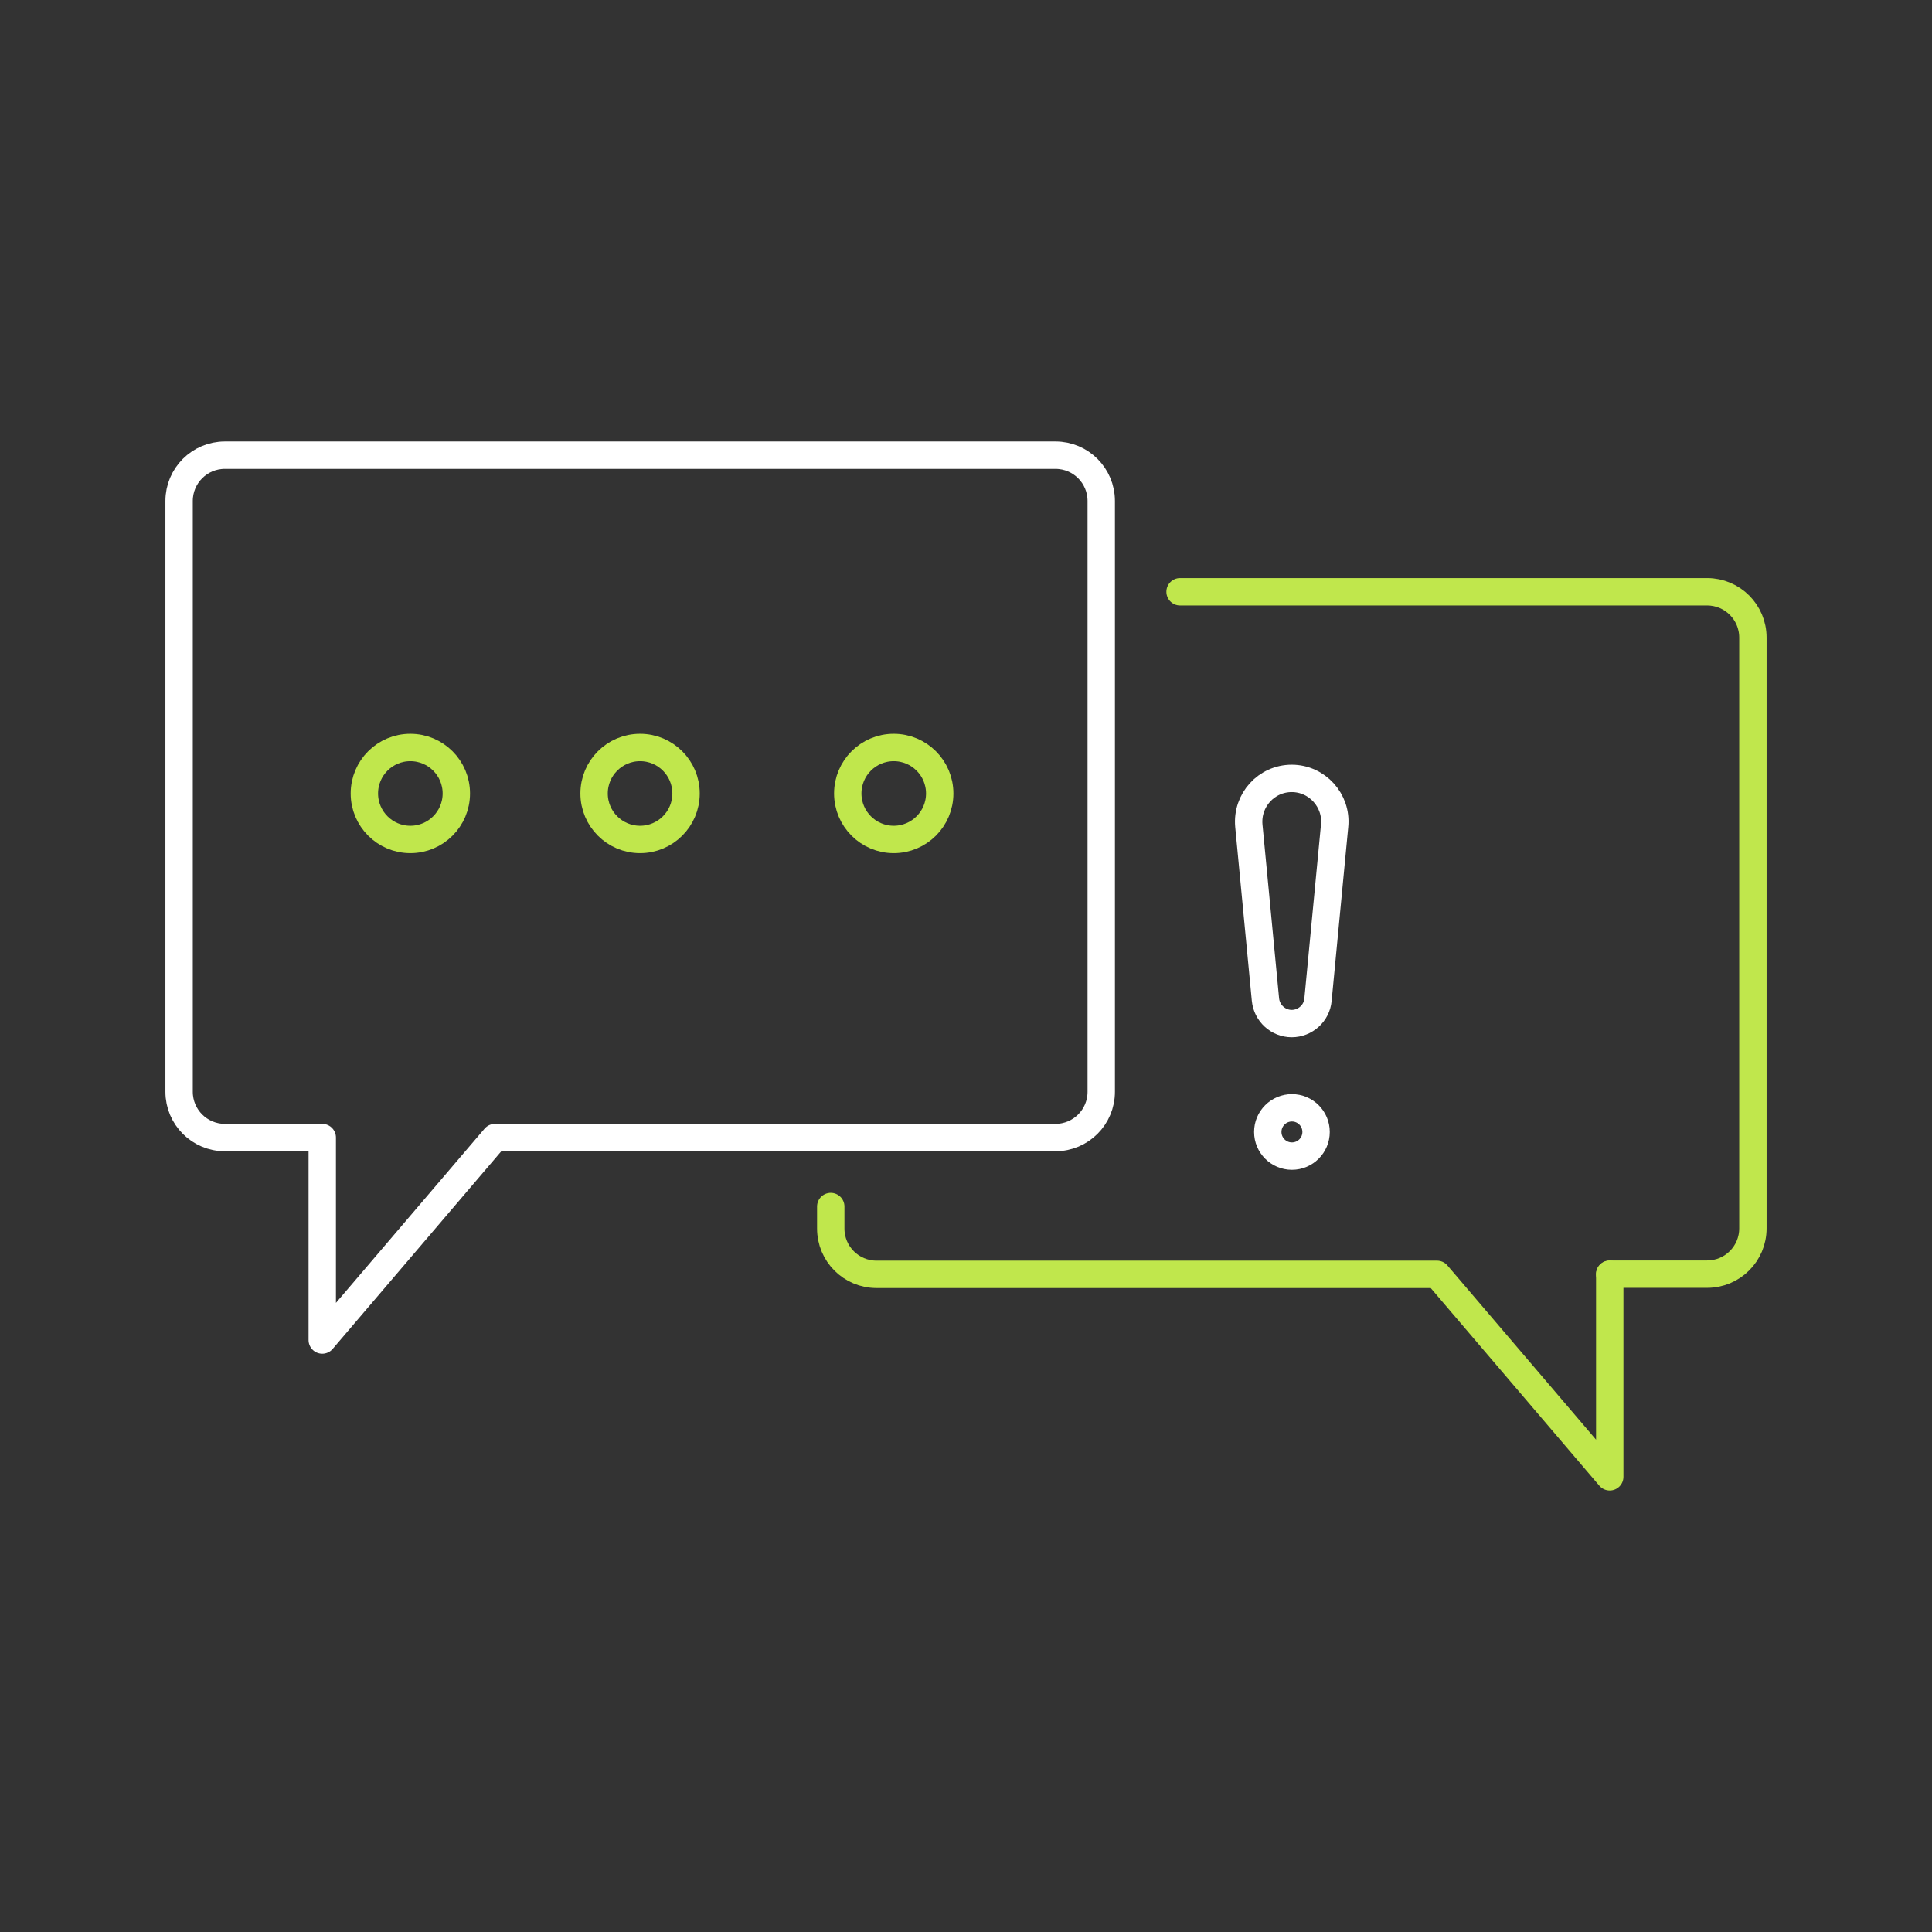
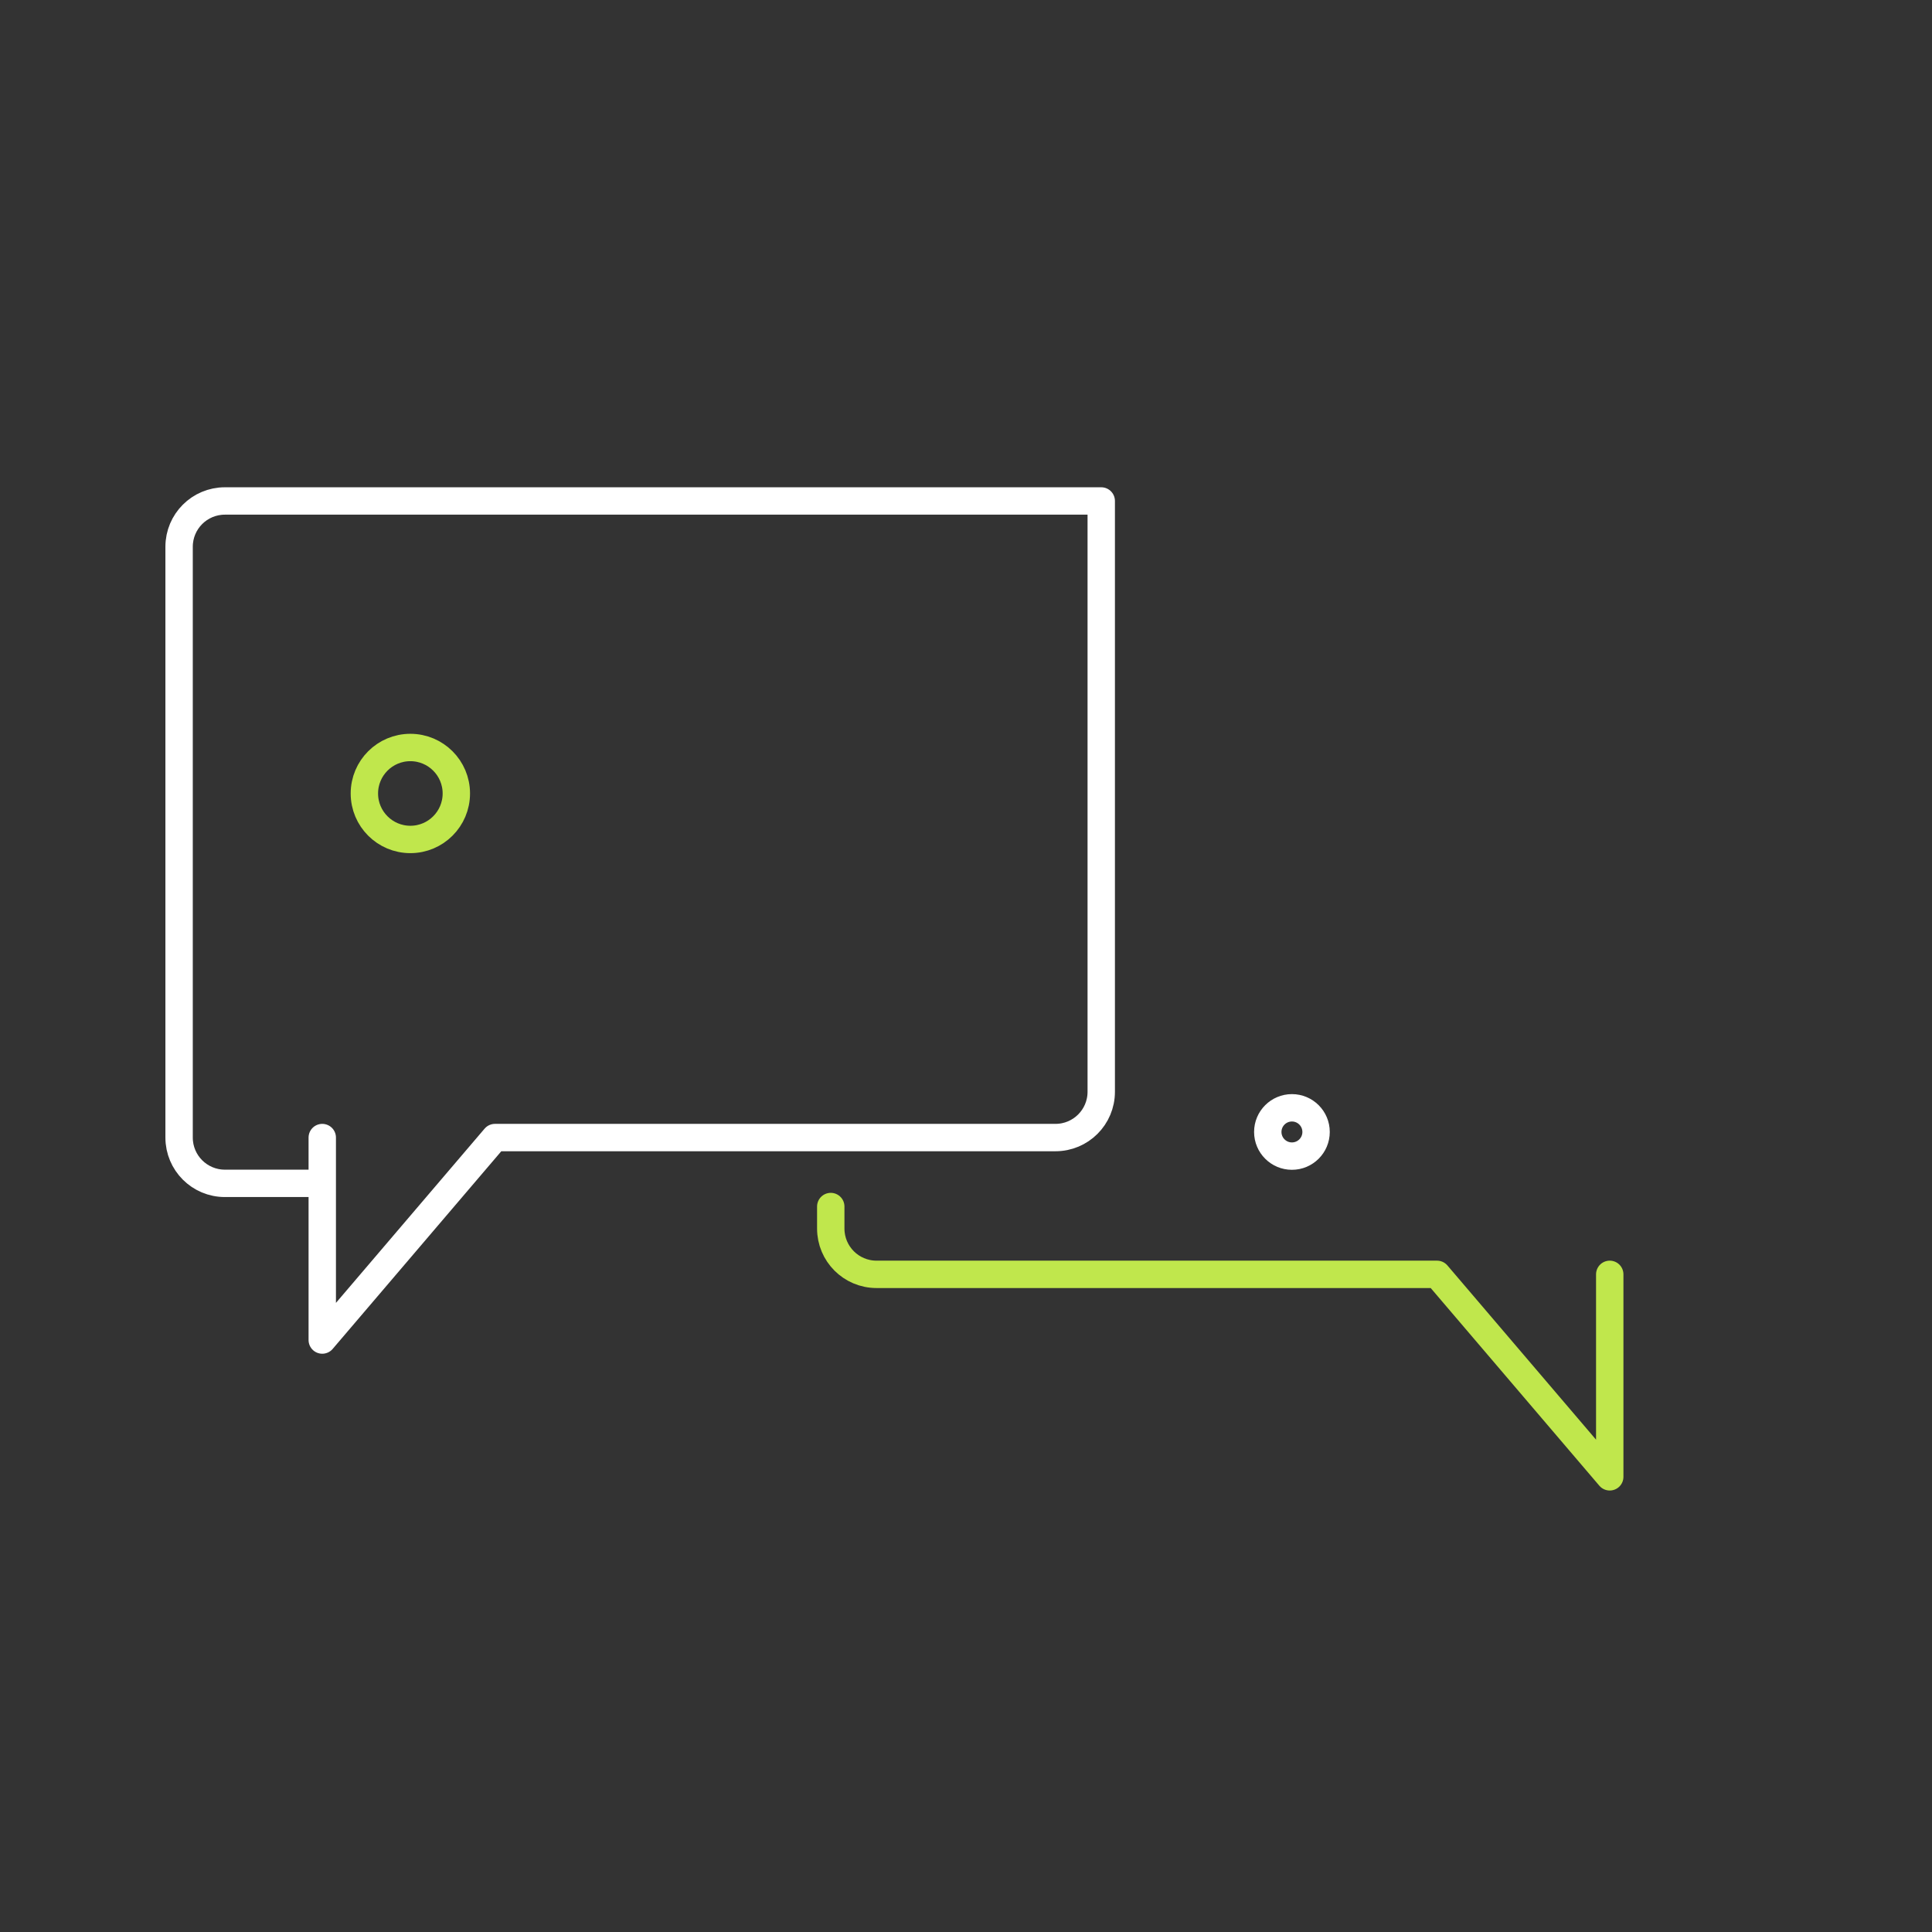
<svg xmlns="http://www.w3.org/2000/svg" version="1.1" id="Design_00000072971592666115555000000017238903198265485238_" x="0px" y="0px" viewBox="0 0 1000 1000" style="enable-background:new 0 0 1000 1000;" xml:space="preserve">
  <rect x="0" y="0" width="1000" height="1000" fill="#333333" stroke="none" />
  <style type="text/css">
	.st0{fill:none;stroke:#FFFFFF;stroke-width:14.173;stroke-linecap:round;stroke-linejoin:round;stroke-miterlimit:10;}
	.st1{fill:none;stroke:#C0E74C;stroke-width:14.173;stroke-linecap:round;stroke-linejoin:round;stroke-miterlimit:10;}
</style>
  <g>
-     <path class="st0" d="M166.8,588.8v104.8l89.4-104.8h290.1c13.1,0,23.7-10.6,23.7-23.7V259.3c0-13.1-10.6-23.7-23.7-23.7H116.4   c-13.1,0-23.7,10.6-23.7,23.7v305.8c0,13.1,10.6,23.7,23.7,23.7H166.8" />
-     <path class="st1" d="M610.8,306.3h272.8c13.1,0,23.7,10.6,23.7,23.7v305.8c0,13.1-10.6,23.7-23.7,23.7h-50.4" />
+     <path class="st0" d="M166.8,588.8v104.8l89.4-104.8h290.1c13.1,0,23.7-10.6,23.7-23.7V259.3H116.4   c-13.1,0-23.7,10.6-23.7,23.7v305.8c0,13.1,10.6,23.7,23.7,23.7H166.8" />
    <path class="st1" d="M833.2,659.6v104.8l-89.4-104.8H453.7c-13.1,0-23.7-10.6-23.7-23.7v-11.4" />
-     <circle class="st1" cx="331.3" cy="410.7" r="23.8" />
    <circle class="st1" cx="212.4" cy="410.7" r="23.8" />
-     <circle class="st1" cx="462.6" cy="410.7" r="23.8" />
    <circle class="st0" cx="668.7" cy="585.9" r="12.5" />
-     <path class="st0" d="M646.4,427.4l8.6,90c0.7,7,6.6,12.4,13.6,12.4l0,0c7,0,13-5.4,13.6-12.4l8.6-90c1.3-13.1-9.1-24.5-22.2-24.5   l0,0C655.5,402.9,645.2,414.2,646.4,427.4z" />
  </g>
</svg>